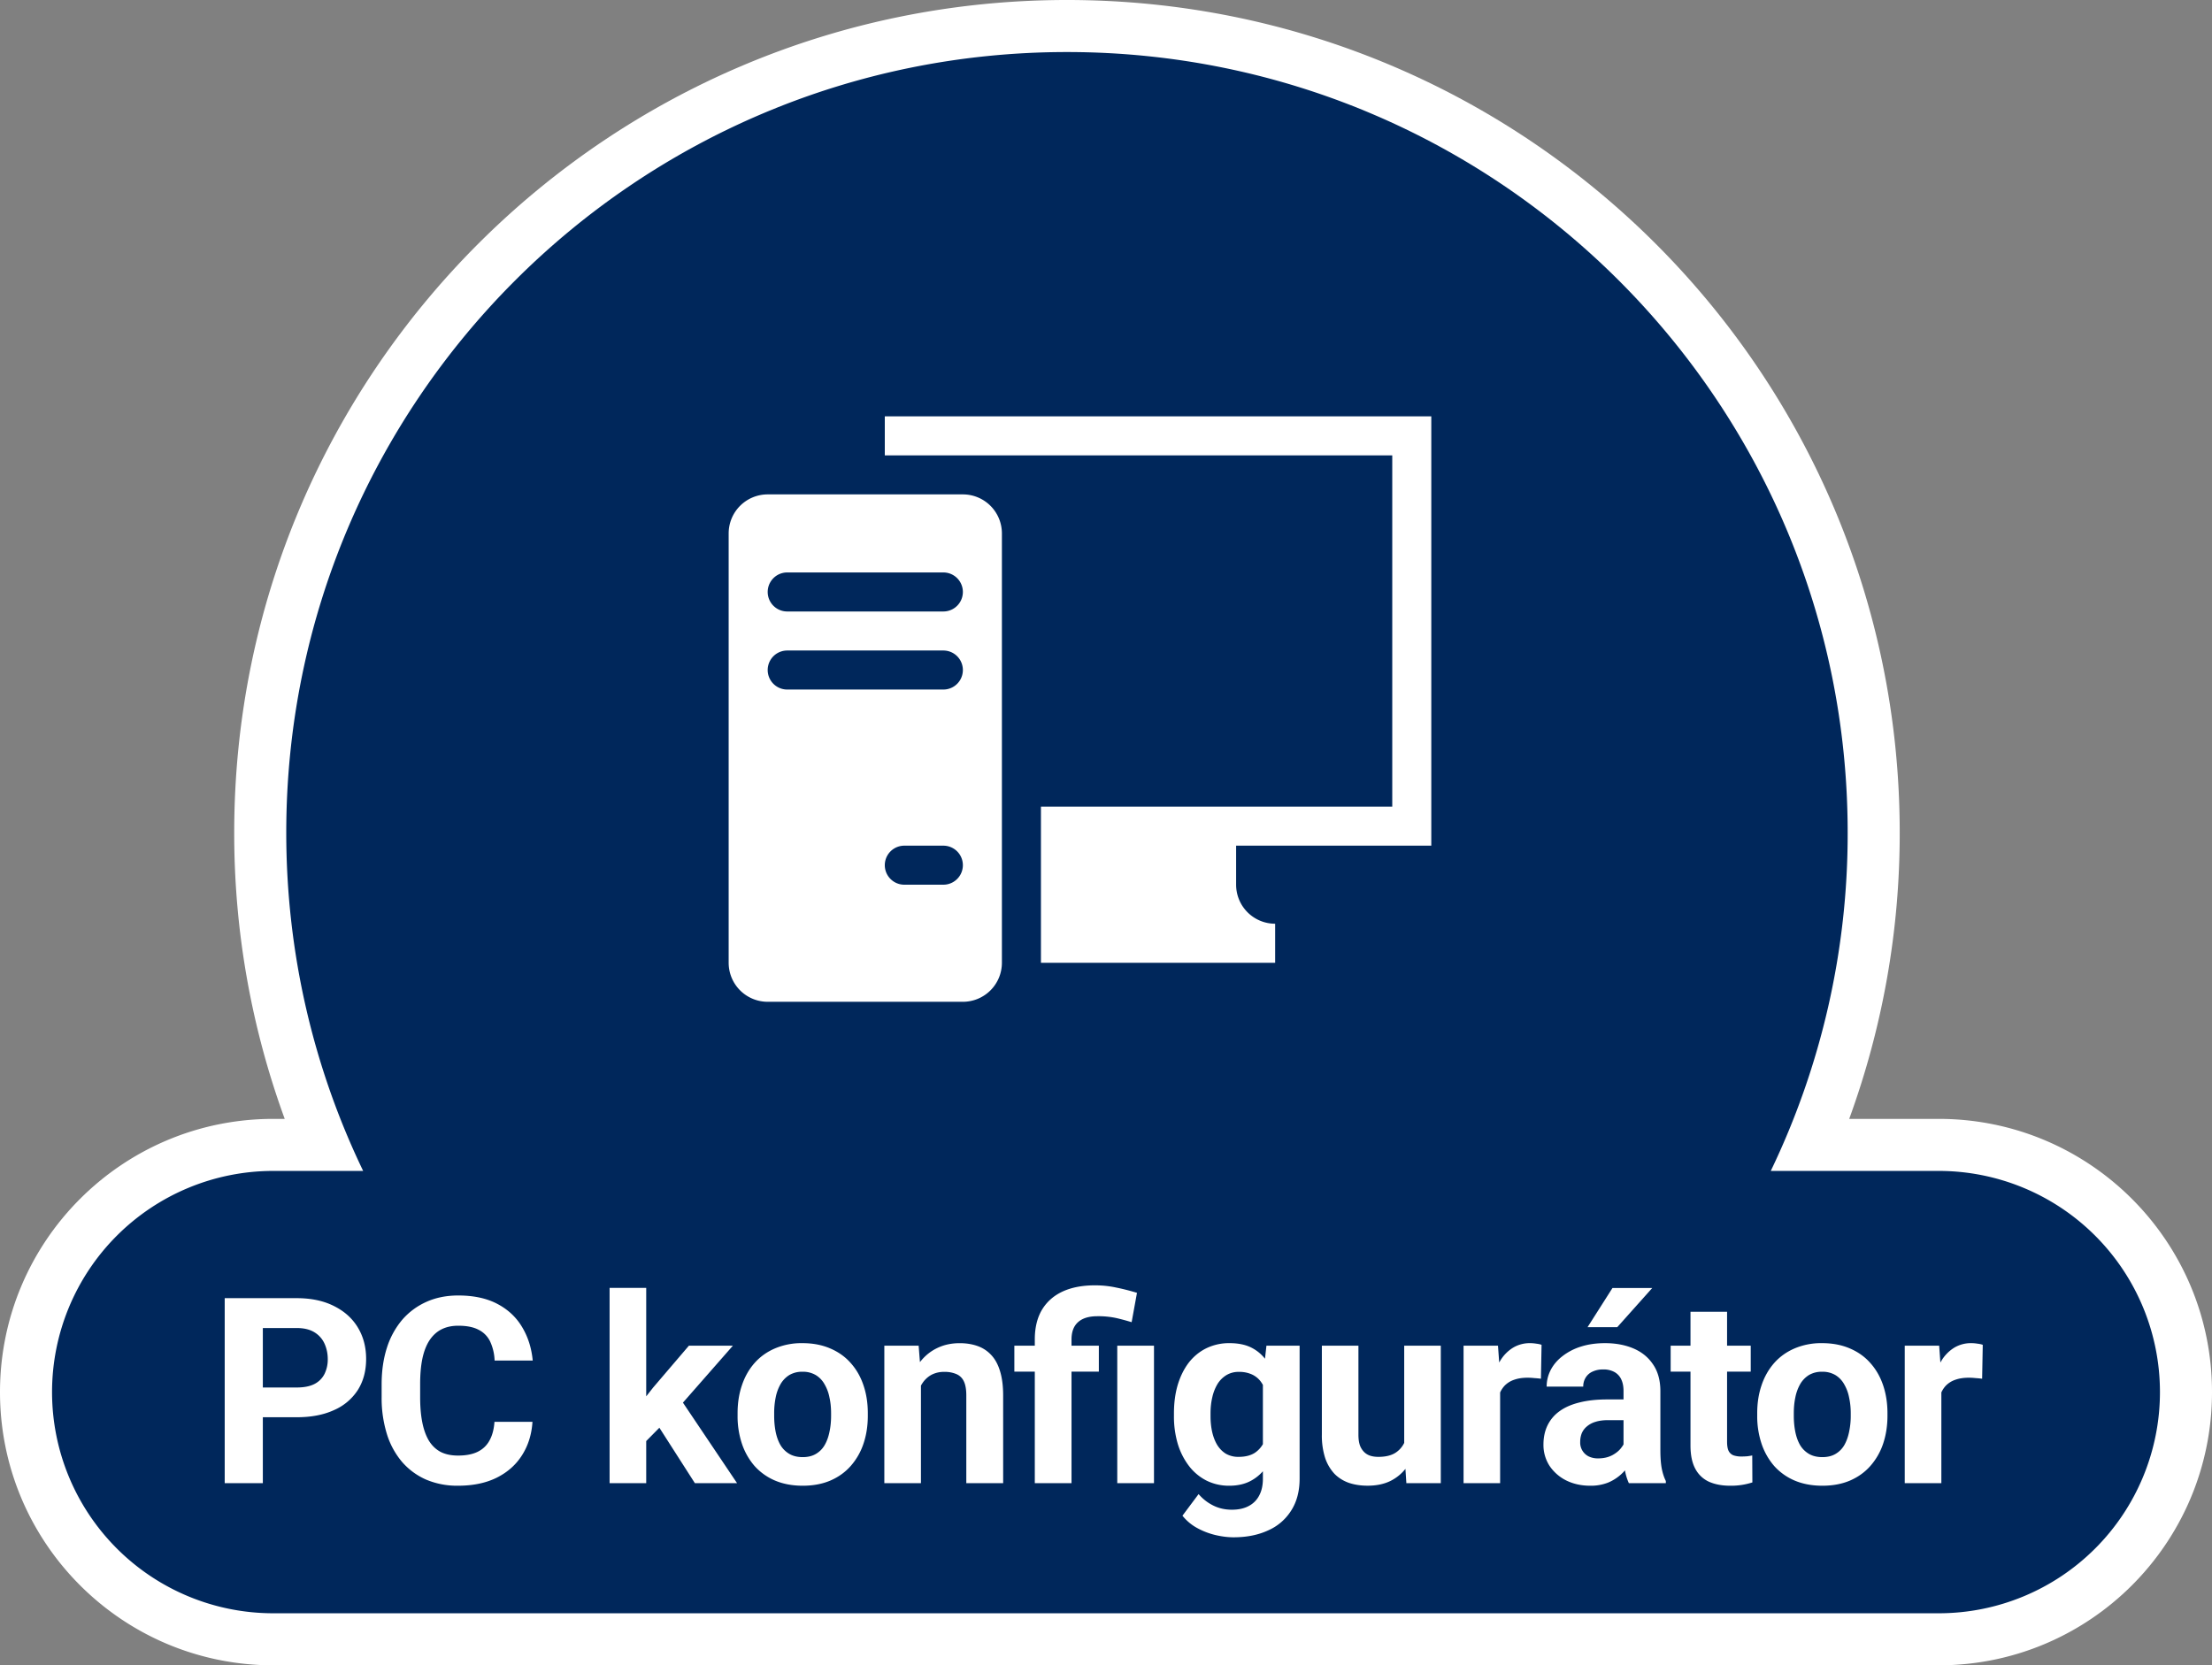
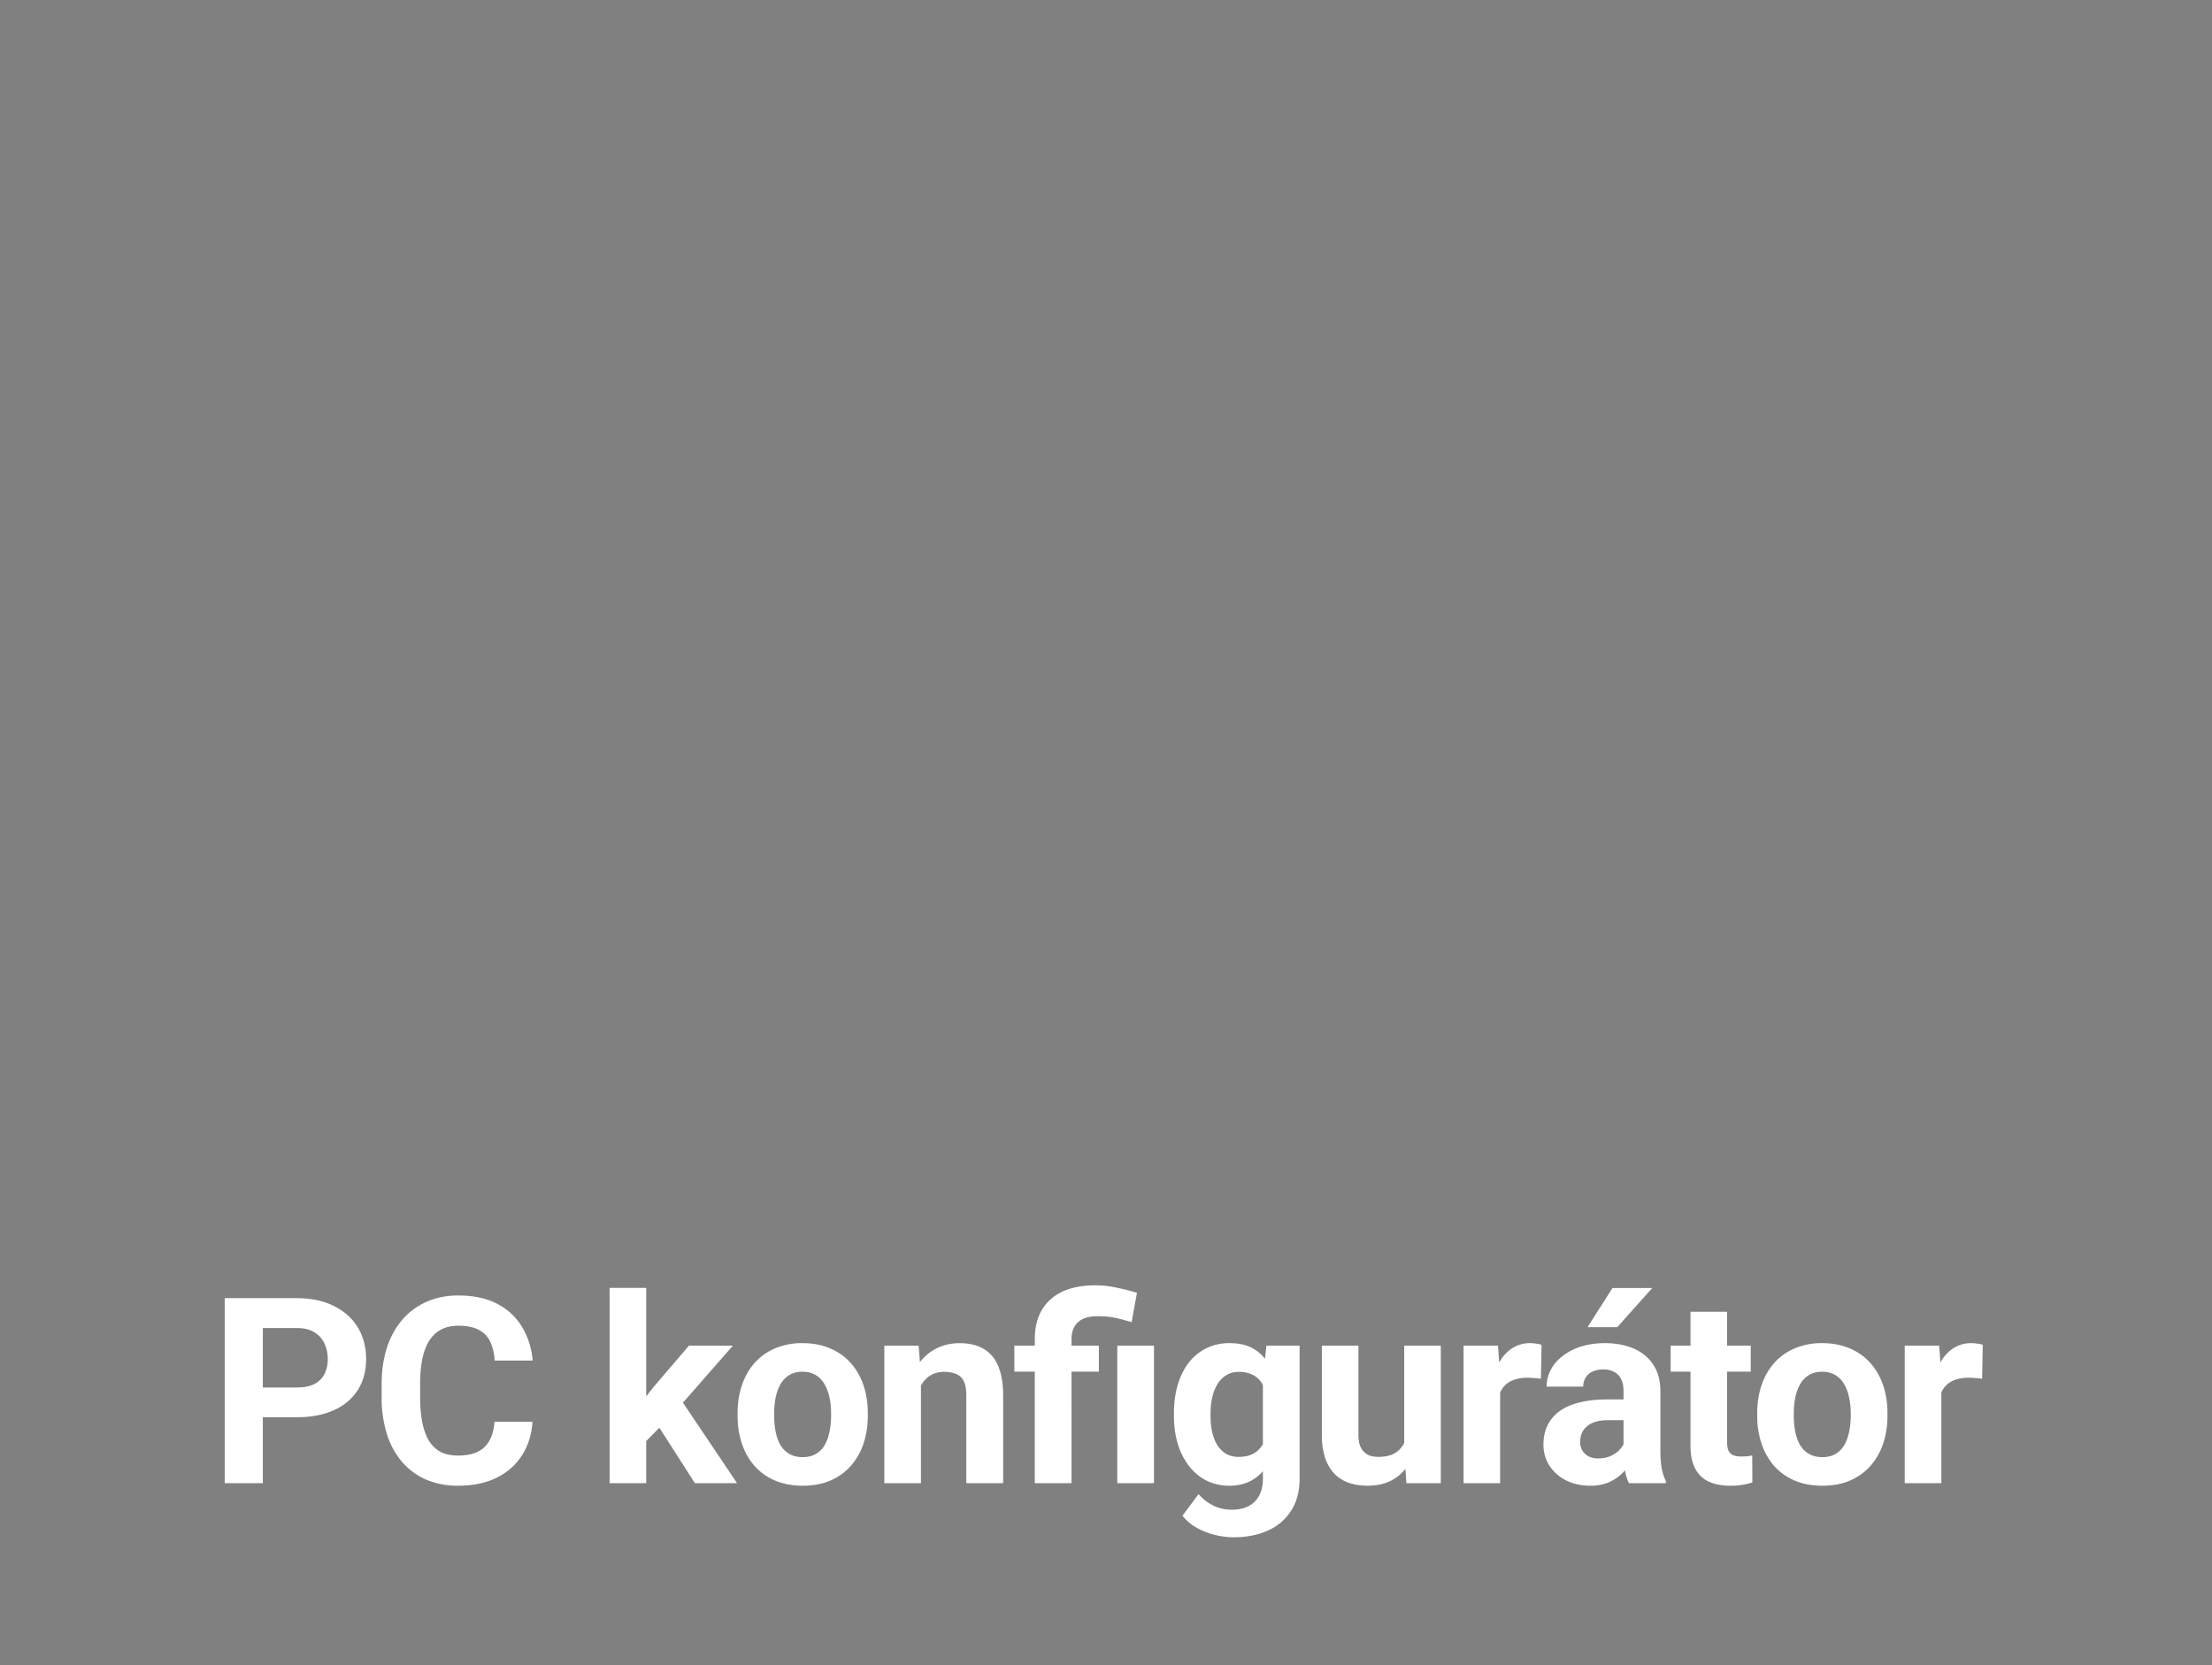
<svg xmlns="http://www.w3.org/2000/svg" width="85" height="64" fill="none">
  <rect width="100%" height="100%" fill="#808080" stroke="none" />
-   <path fill-rule="evenodd" clip-rule="evenodd" d="M10.941 43A31.94 31.94 0 0 1 9 32C9 14.327 23.327 0 41 0c17.673 0 32 14.327 32 32a31.94 31.94 0 0 1-1.941 11H74.5C80.299 43 85 47.701 85 53.5S80.299 64 74.5 64h-64C4.701 64 0 59.299 0 53.5S4.701 43 10.5 43h.441Z" fill="#fff" />
-   <path fill-rule="evenodd" clip-rule="evenodd" d="M68.045 45A29.881 29.881 0 0 0 71 32C71 15.431 57.569 2 41 2 24.431 2 11 15.431 11 32c0 4.657 1.061 9.067 2.955 13H10.5a8.5 8.5 0 0 0 0 17h64a8.5 8.5 0 0 0 0-17h-6.455Z" fill="#00275B" />
-   <path fill-rule="evenodd" clip-rule="evenodd" d="M40 37v-6h13.5V17.5H34V16h21v16.5h-7.5V34a1.5 1.5 0 0 0 1.5 1.5V37h-9ZM29.5 19H37a1.5 1.5 0 0 1 1.5 1.5V37a1.5 1.5 0 0 1-1.5 1.5h-7.5A1.5 1.5 0 0 1 28 37V20.5a1.5 1.5 0 0 1 1.5-1.5Zm.75 3a.75.75 0 1 0 0 1.5h6a.75.75 0 1 0 0-1.5h-6Zm0 3a.75.75 0 1 0 0 1.5h6a.75.75 0 1 0 0-1.5h-6Zm4.5 7.5a.75.75 0 1 0 0 1.5h1.5a.75.75 0 1 0 0-1.5h-1.5Z" fill="#fff" />
  <path d="M74.6 52.87V57h-1.407v-5.283h1.323l.083 1.152Zm1.591-1.187-.024 1.303a3.434 3.434 0 0 0-.25-.024 2.522 2.522 0 0 0-.258-.015c-.199 0-.371.026-.518.078a.923.923 0 0 0-.361.22.96.96 0 0 0-.215.357c-.046.14-.072.299-.078.478l-.283-.088c0-.342.034-.656.102-.942.069-.29.168-.542.298-.757a1.49 1.49 0 0 1 .488-.498 1.24 1.24 0 0 1 .66-.176c.078 0 .157.007.239.02.081.01.148.024.2.044ZM67.524 54.412v-.102c0-.388.055-.744.166-1.07.11-.329.272-.613.483-.854.212-.241.472-.428.781-.562a2.61 2.61 0 0 1 1.065-.205c.4 0 .757.069 1.07.205.312.134.574.32.785.562.215.24.378.525.489.854.11.326.166.682.166 1.07v.102c0 .384-.056.74-.166 1.07a2.49 2.49 0 0 1-.489.854c-.211.24-.472.428-.78.562-.31.133-.665.2-1.065.2-.4 0-.757-.067-1.07-.2a2.214 2.214 0 0 1-.786-.562 2.536 2.536 0 0 1-.483-.855 3.334 3.334 0 0 1-.166-1.069Zm1.406-.102v.102c0 .221.02.428.059.62.039.192.1.362.185.508a.967.967 0 0 0 .342.337c.14.081.31.122.513.122.195 0 .363-.04.503-.122a.93.93 0 0 0 .337-.337c.084-.146.146-.316.185-.508a2.88 2.88 0 0 0 .064-.62v-.102c0-.215-.022-.417-.064-.606a1.598 1.598 0 0 0-.19-.508.947.947 0 0 0-.337-.351.964.964 0 0 0-.508-.127.964.964 0 0 0-.508.127 1 1 0 0 0-.337.351 1.675 1.675 0 0 0-.185.508c-.04.189-.059.39-.059.606ZM67.275 51.717v.996h-3.077v-.996h3.077Zm-2.315-1.304h1.406v4.995c0 .153.02.27.059.352a.352.352 0 0 0 .186.17.92.92 0 0 0 .307.045c.088 0 .166-.004.234-.01.072-.01.132-.02.181-.03l.005 1.036a2.643 2.643 0 0 1-.854.127c-.31 0-.58-.05-.811-.152a1.117 1.117 0 0 1-.527-.498c-.124-.228-.186-.527-.186-.898v-5.137ZM62.387 55.809v-2.354c0-.17-.028-.314-.083-.434a.618.618 0 0 0-.26-.289.855.855 0 0 0-.443-.102.92.92 0 0 0-.406.083.587.587 0 0 0-.263.23.634.634 0 0 0-.093.346h-1.406c0-.224.052-.438.156-.64.104-.201.255-.379.454-.532a2.24 2.24 0 0 1 .708-.366c.277-.088.586-.132.928-.132.41 0 .774.069 1.093.205.32.137.57.342.752.616.186.273.279.615.279 1.025v2.26c0 .29.018.528.053.713.036.183.088.342.157.479V57h-1.421a2.033 2.033 0 0 1-.157-.537 4.434 4.434 0 0 1-.048-.654Zm.185-2.027.01.796h-.786c-.186 0-.347.021-.483.064a.899.899 0 0 0-.337.18.697.697 0 0 0-.196.264.912.912 0 0 0-.058.332.591.591 0 0 0 .322.552.81.81 0 0 0 .366.078c.212 0 .396-.043.552-.127.156-.085.277-.189.361-.313a.65.65 0 0 0 .137-.351l.371.596a2.411 2.411 0 0 1-.215.415 1.74 1.74 0 0 1-.83.713 1.81 1.81 0 0 1-.684.117c-.335 0-.64-.067-.912-.2a1.665 1.665 0 0 1-.645-.562 1.474 1.474 0 0 1-.235-.82c0-.277.053-.523.157-.738a1.44 1.44 0 0 1 .459-.542c.205-.15.46-.262.766-.337.306-.078.661-.117 1.065-.117h.815Zm-1.567-2.778.957-1.504h1.528l-1.343 1.504h-1.142ZM57.645 52.87V57H56.24v-5.283h1.323l.083 1.152Zm1.592-1.187-.024 1.303a3.434 3.434 0 0 0-.25-.024 2.522 2.522 0 0 0-.258-.015c-.199 0-.371.026-.518.078a.923.923 0 0 0-.361.22.96.96 0 0 0-.215.357c-.045.14-.072.299-.078.478l-.283-.088c0-.342.034-.656.102-.942.069-.29.168-.542.298-.757a1.49 1.49 0 0 1 .489-.498 1.24 1.24 0 0 1 .659-.176c.078 0 .157.007.239.02.081.01.148.024.2.044ZM53.959 55.735v-4.018h1.406V57h-1.323l-.083-1.265Zm.156-1.084.415-.01c0 .352-.04.68-.122.982-.082.3-.204.56-.366.781a1.711 1.711 0 0 1-.616.513c-.247.12-.538.18-.874.18-.257 0-.495-.035-.713-.107-.214-.075-.4-.19-.556-.346a1.68 1.68 0 0 1-.361-.61 2.836 2.836 0 0 1-.127-.904v-3.413H52.2v3.423c0 .156.018.288.053.395a.708.708 0 0 0 .162.264.588.588 0 0 0 .239.146c.094.03.198.044.312.044.29 0 .518-.058.684-.175a.927.927 0 0 0 .356-.479c.072-.205.108-.433.108-.684ZM48.665 51.717h1.275v5.107c0 .482-.108.89-.322 1.226a1.987 1.987 0 0 1-.89.766c-.38.176-.823.264-1.327.264-.222 0-.456-.03-.703-.088a2.816 2.816 0 0 1-.703-.273 1.858 1.858 0 0 1-.557-.469l.62-.83c.163.189.352.335.566.44.215.107.453.16.713.16.254 0 .47-.047.645-.141a.937.937 0 0 0 .405-.405c.094-.176.142-.39.142-.64v-3.897l.136-1.22Zm-3.554 2.705v-.103c0-.403.049-.77.146-1.098.101-.332.243-.617.425-.855.186-.237.41-.421.674-.551a1.99 1.99 0 0 1 .893-.196c.352 0 .647.065.884.196.238.13.433.315.586.556.153.238.272.52.357.845.087.322.156.675.205 1.06v.224a6.26 6.26 0 0 1-.22 1.025 3.15 3.15 0 0 1-.386.83c-.16.235-.358.417-.595.547-.235.13-.515.196-.84.196a1.93 1.93 0 0 1-.884-.2 1.974 1.974 0 0 1-.67-.562 2.676 2.676 0 0 1-.429-.85 3.692 3.692 0 0 1-.146-1.064Zm1.406-.103v.103c0 .218.021.421.063.61.043.189.108.357.196.503.09.143.203.256.337.337a.958.958 0 0 0 .483.117c.257 0 .467-.053.63-.16.163-.112.285-.263.366-.455.082-.192.129-.413.142-.664v-.64a2.16 2.16 0 0 0-.083-.551 1.32 1.32 0 0 0-.205-.425.886.886 0 0 0-.342-.274 1.172 1.172 0 0 0-.498-.097.9.9 0 0 0-.483.127 1.04 1.04 0 0 0-.337.337 1.705 1.705 0 0 0-.2.507c-.046.192-.069.4-.069.625ZM41.175 57h-1.411v-5.523c0-.449.091-.828.273-1.137.186-.31.45-.544.791-.703.345-.16.762-.24 1.25-.24.277 0 .546.028.806.084.26.052.529.12.806.204l-.205 1.128a9.078 9.078 0 0 0-.577-.156 3.25 3.25 0 0 0-.742-.073c-.325 0-.573.076-.742.23-.166.15-.249.37-.249.663V57Zm1.05-5.283v.996h-3.247v-.996h3.247Zm2.119 0V57h-1.411v-5.283h1.41ZM35.389 52.845V57h-1.407v-5.283h1.319l.088 1.128Zm-.205 1.328h-.381c0-.39.05-.742.151-1.055.101-.316.243-.584.425-.806.182-.224.399-.395.65-.512.253-.12.536-.18.849-.18.247 0 .474.035.679.107.205.071.38.185.527.341.15.157.264.363.342.62.081.258.122.572.122.943V57h-1.416v-3.374c0-.234-.033-.417-.098-.547a.548.548 0 0 0-.288-.273 1.122 1.122 0 0 0-.459-.083 1.03 1.03 0 0 0-.493.112.98.98 0 0 0-.342.313c-.088.13-.154.283-.2.458a2.25 2.25 0 0 0-.068.567ZM28.343 54.412v-.102c0-.388.055-.744.166-1.07.11-.329.271-.613.483-.854.212-.241.472-.428.781-.562a2.61 2.61 0 0 1 1.065-.205c.4 0 .756.069 1.069.205.312.134.575.32.786.562.215.24.378.525.488.854.111.326.166.682.166 1.07v.102c0 .384-.055.74-.166 1.07a2.49 2.49 0 0 1-.488.854c-.211.24-.472.428-.781.562-.31.133-.664.2-1.064.2s-.757-.067-1.07-.2a2.213 2.213 0 0 1-.786-.562 2.534 2.534 0 0 1-.483-.855 3.33 3.33 0 0 1-.166-1.069Zm1.406-.102v.102c0 .221.02.428.058.62.04.192.101.362.186.508a.967.967 0 0 0 .342.337c.14.081.31.122.512.122.196 0 .363-.04.503-.122a.928.928 0 0 0 .337-.337c.085-.146.147-.316.186-.508.042-.192.063-.398.063-.62v-.102c0-.215-.02-.417-.063-.606a1.596 1.596 0 0 0-.19-.508.945.945 0 0 0-.337-.351.964.964 0 0 0-.508-.127.964.964 0 0 0-.508.127 1 1 0 0 0-.337.351 1.675 1.675 0 0 0-.186.508 2.99 2.99 0 0 0-.058.606ZM24.832 49.495V57h-1.407v-7.505h1.407Zm3.33 2.222-2.295 2.617-1.23 1.245-.513-1.016.976-1.24 1.372-1.606h1.69ZM26.702 57l-1.563-2.441.972-.85L28.323 57h-1.621ZM19.001 54.642h1.46c-.03.478-.161.903-.395 1.274-.232.371-.555.66-.972.87-.414.207-.912.312-1.494.312a3.06 3.06 0 0 1-1.226-.235 2.608 2.608 0 0 1-.927-.683 3.046 3.046 0 0 1-.582-1.075 4.65 4.65 0 0 1-.2-1.41V53.2c0-.52.069-.991.205-1.411a3.12 3.12 0 0 1 .596-1.08c.26-.295.571-.523.933-.683.361-.16.765-.239 1.21-.239.593 0 1.093.108 1.5.322.41.215.727.511.952.889.228.378.364.807.41 1.29h-1.465a1.886 1.886 0 0 0-.17-.729.97.97 0 0 0-.445-.454c-.195-.104-.456-.156-.781-.156-.245 0-.458.046-.64.137-.182.091-.335.23-.46.415-.123.185-.216.42-.277.703-.059.28-.088.609-.088.986v.503c0 .368.027.692.083.972.055.277.14.511.254.703.117.189.267.332.449.43.185.094.408.141.669.141.306 0 .558-.048.757-.146.198-.098.35-.243.454-.435.107-.192.17-.43.19-.717ZM11.403 54.466H9.592v-1.143h1.811c.28 0 .508-.045.684-.136a.877.877 0 0 0 .386-.391 1.26 1.26 0 0 0 .122-.562c0-.211-.041-.408-.122-.59a.987.987 0 0 0-.386-.44c-.176-.11-.404-.166-.684-.166H10.1V57H8.635v-7.11h2.768c.557 0 1.034.102 1.431.303.4.199.706.474.918.826.211.351.317.753.317 1.206 0 .459-.106.856-.317 1.191a2.061 2.061 0 0 1-.918.776c-.397.183-.874.274-1.43.274Z" fill="#fff" />
</svg>